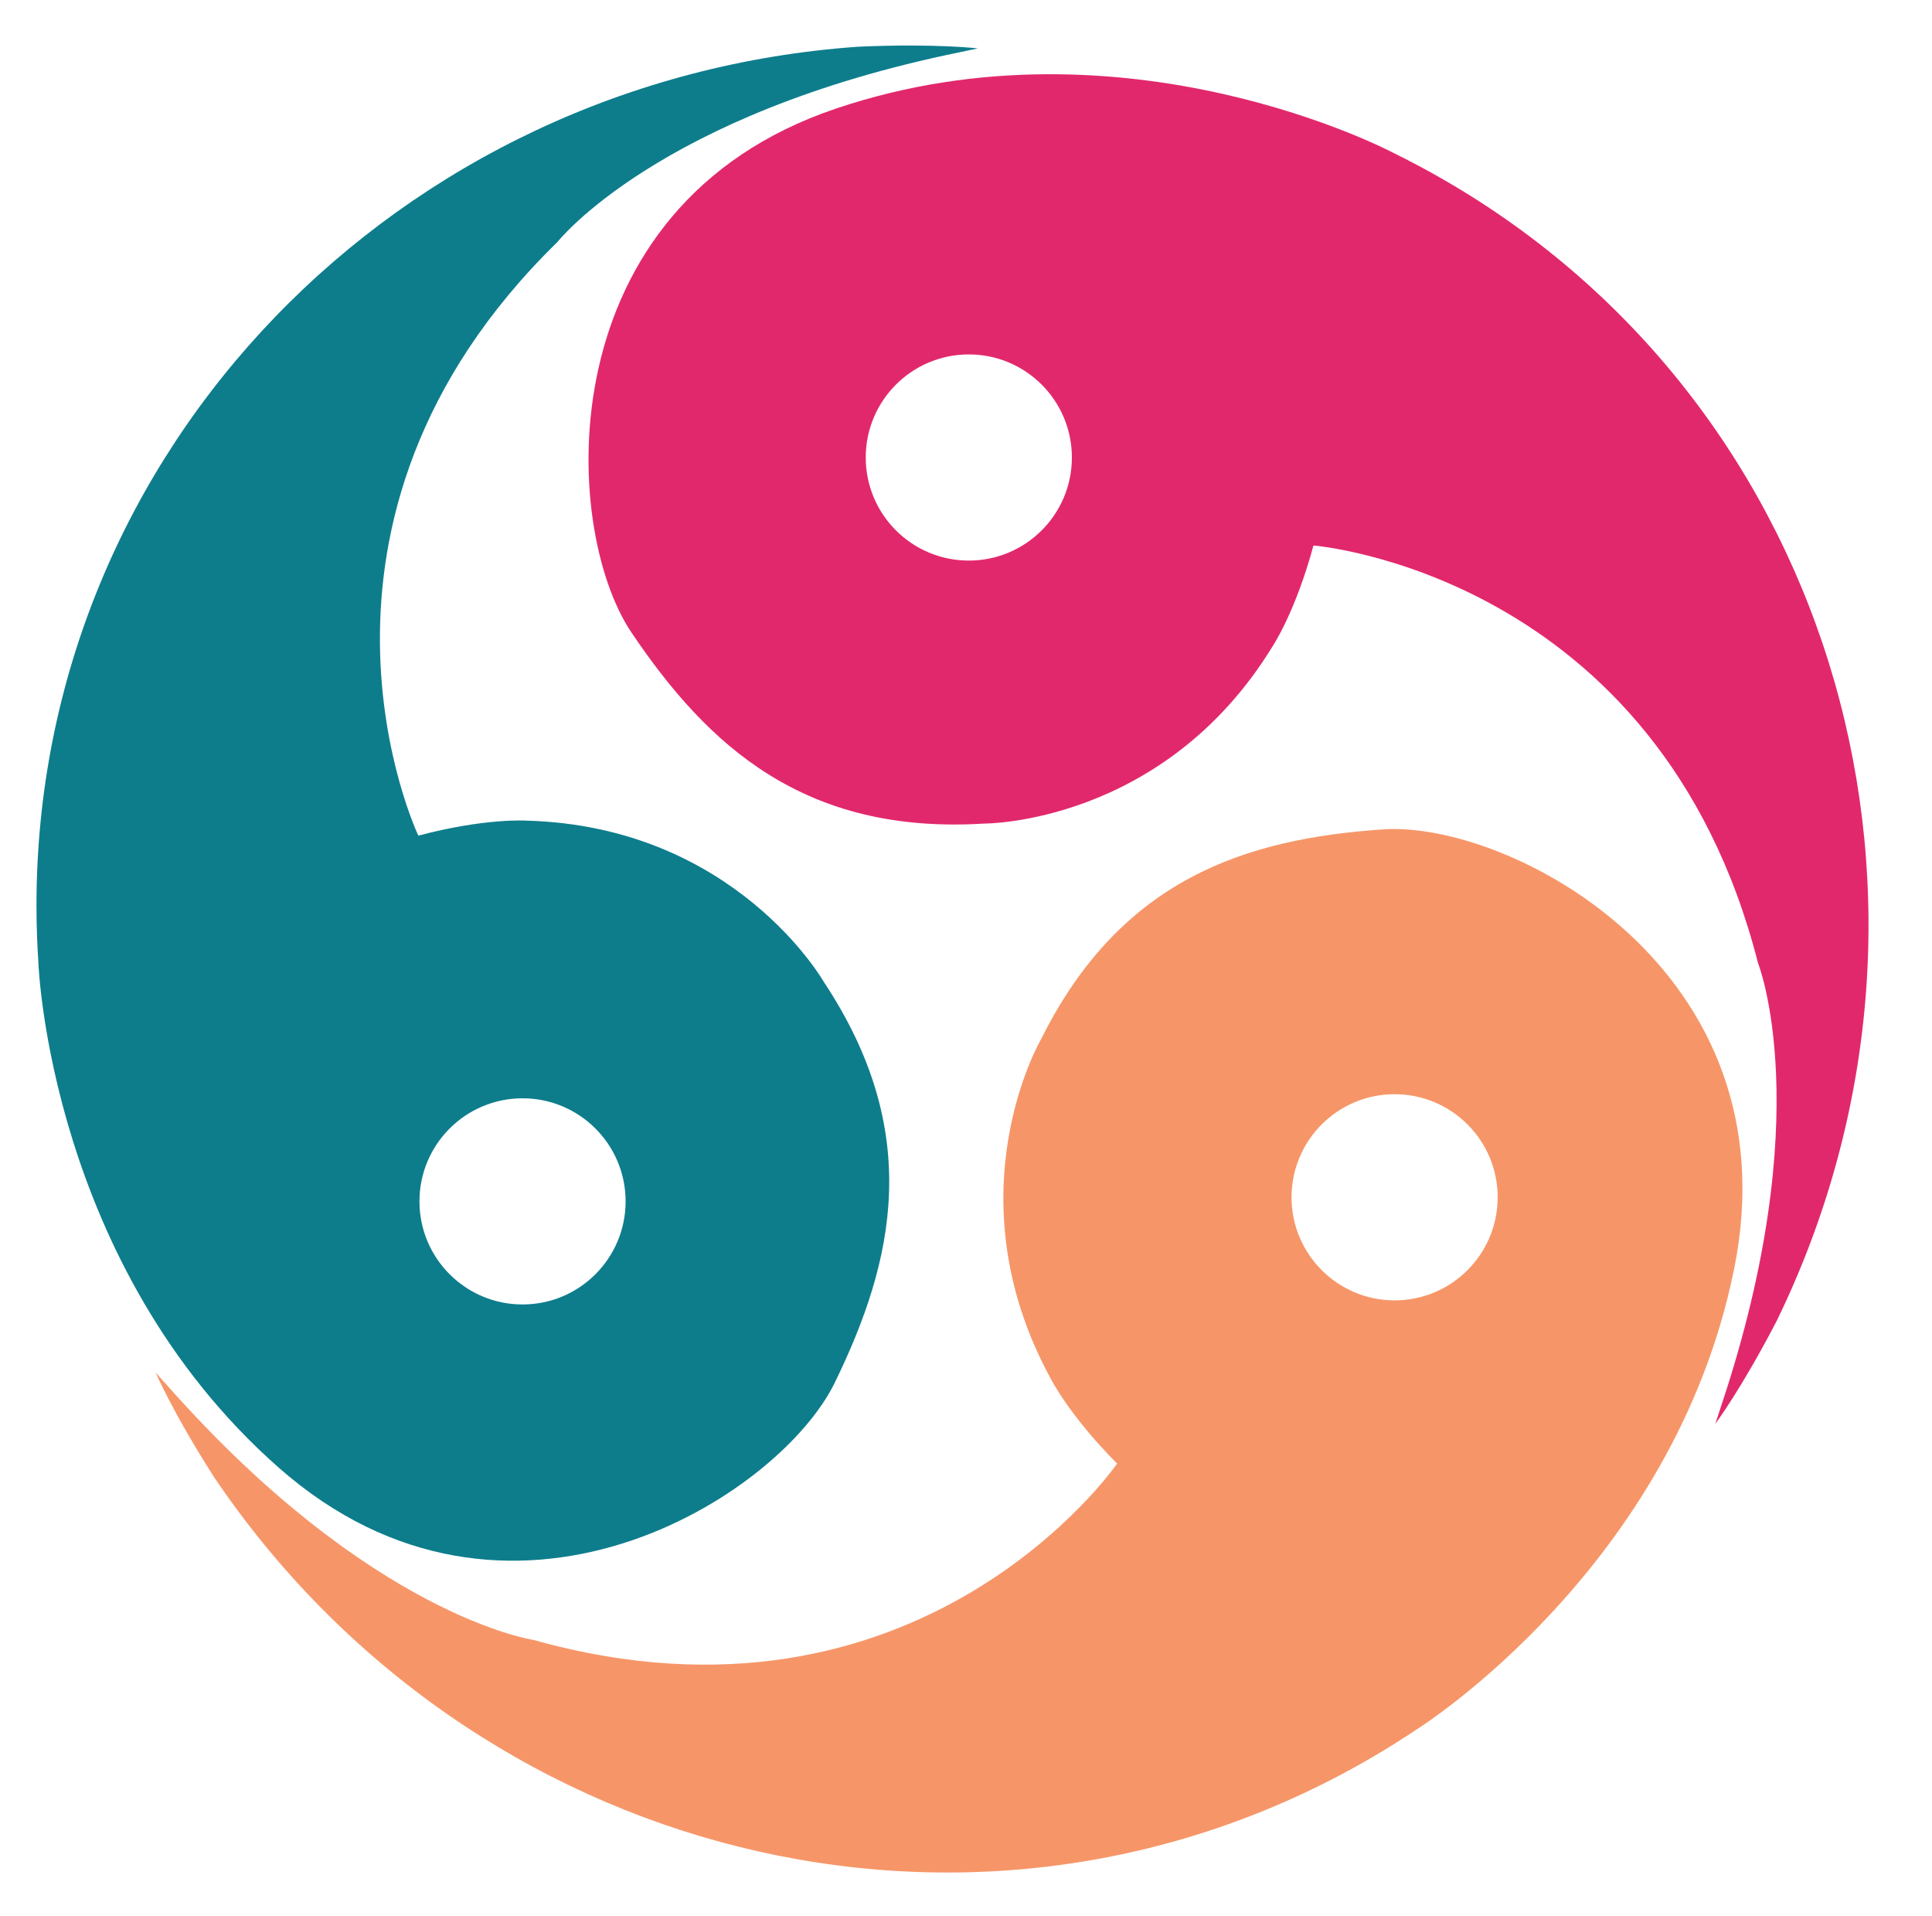
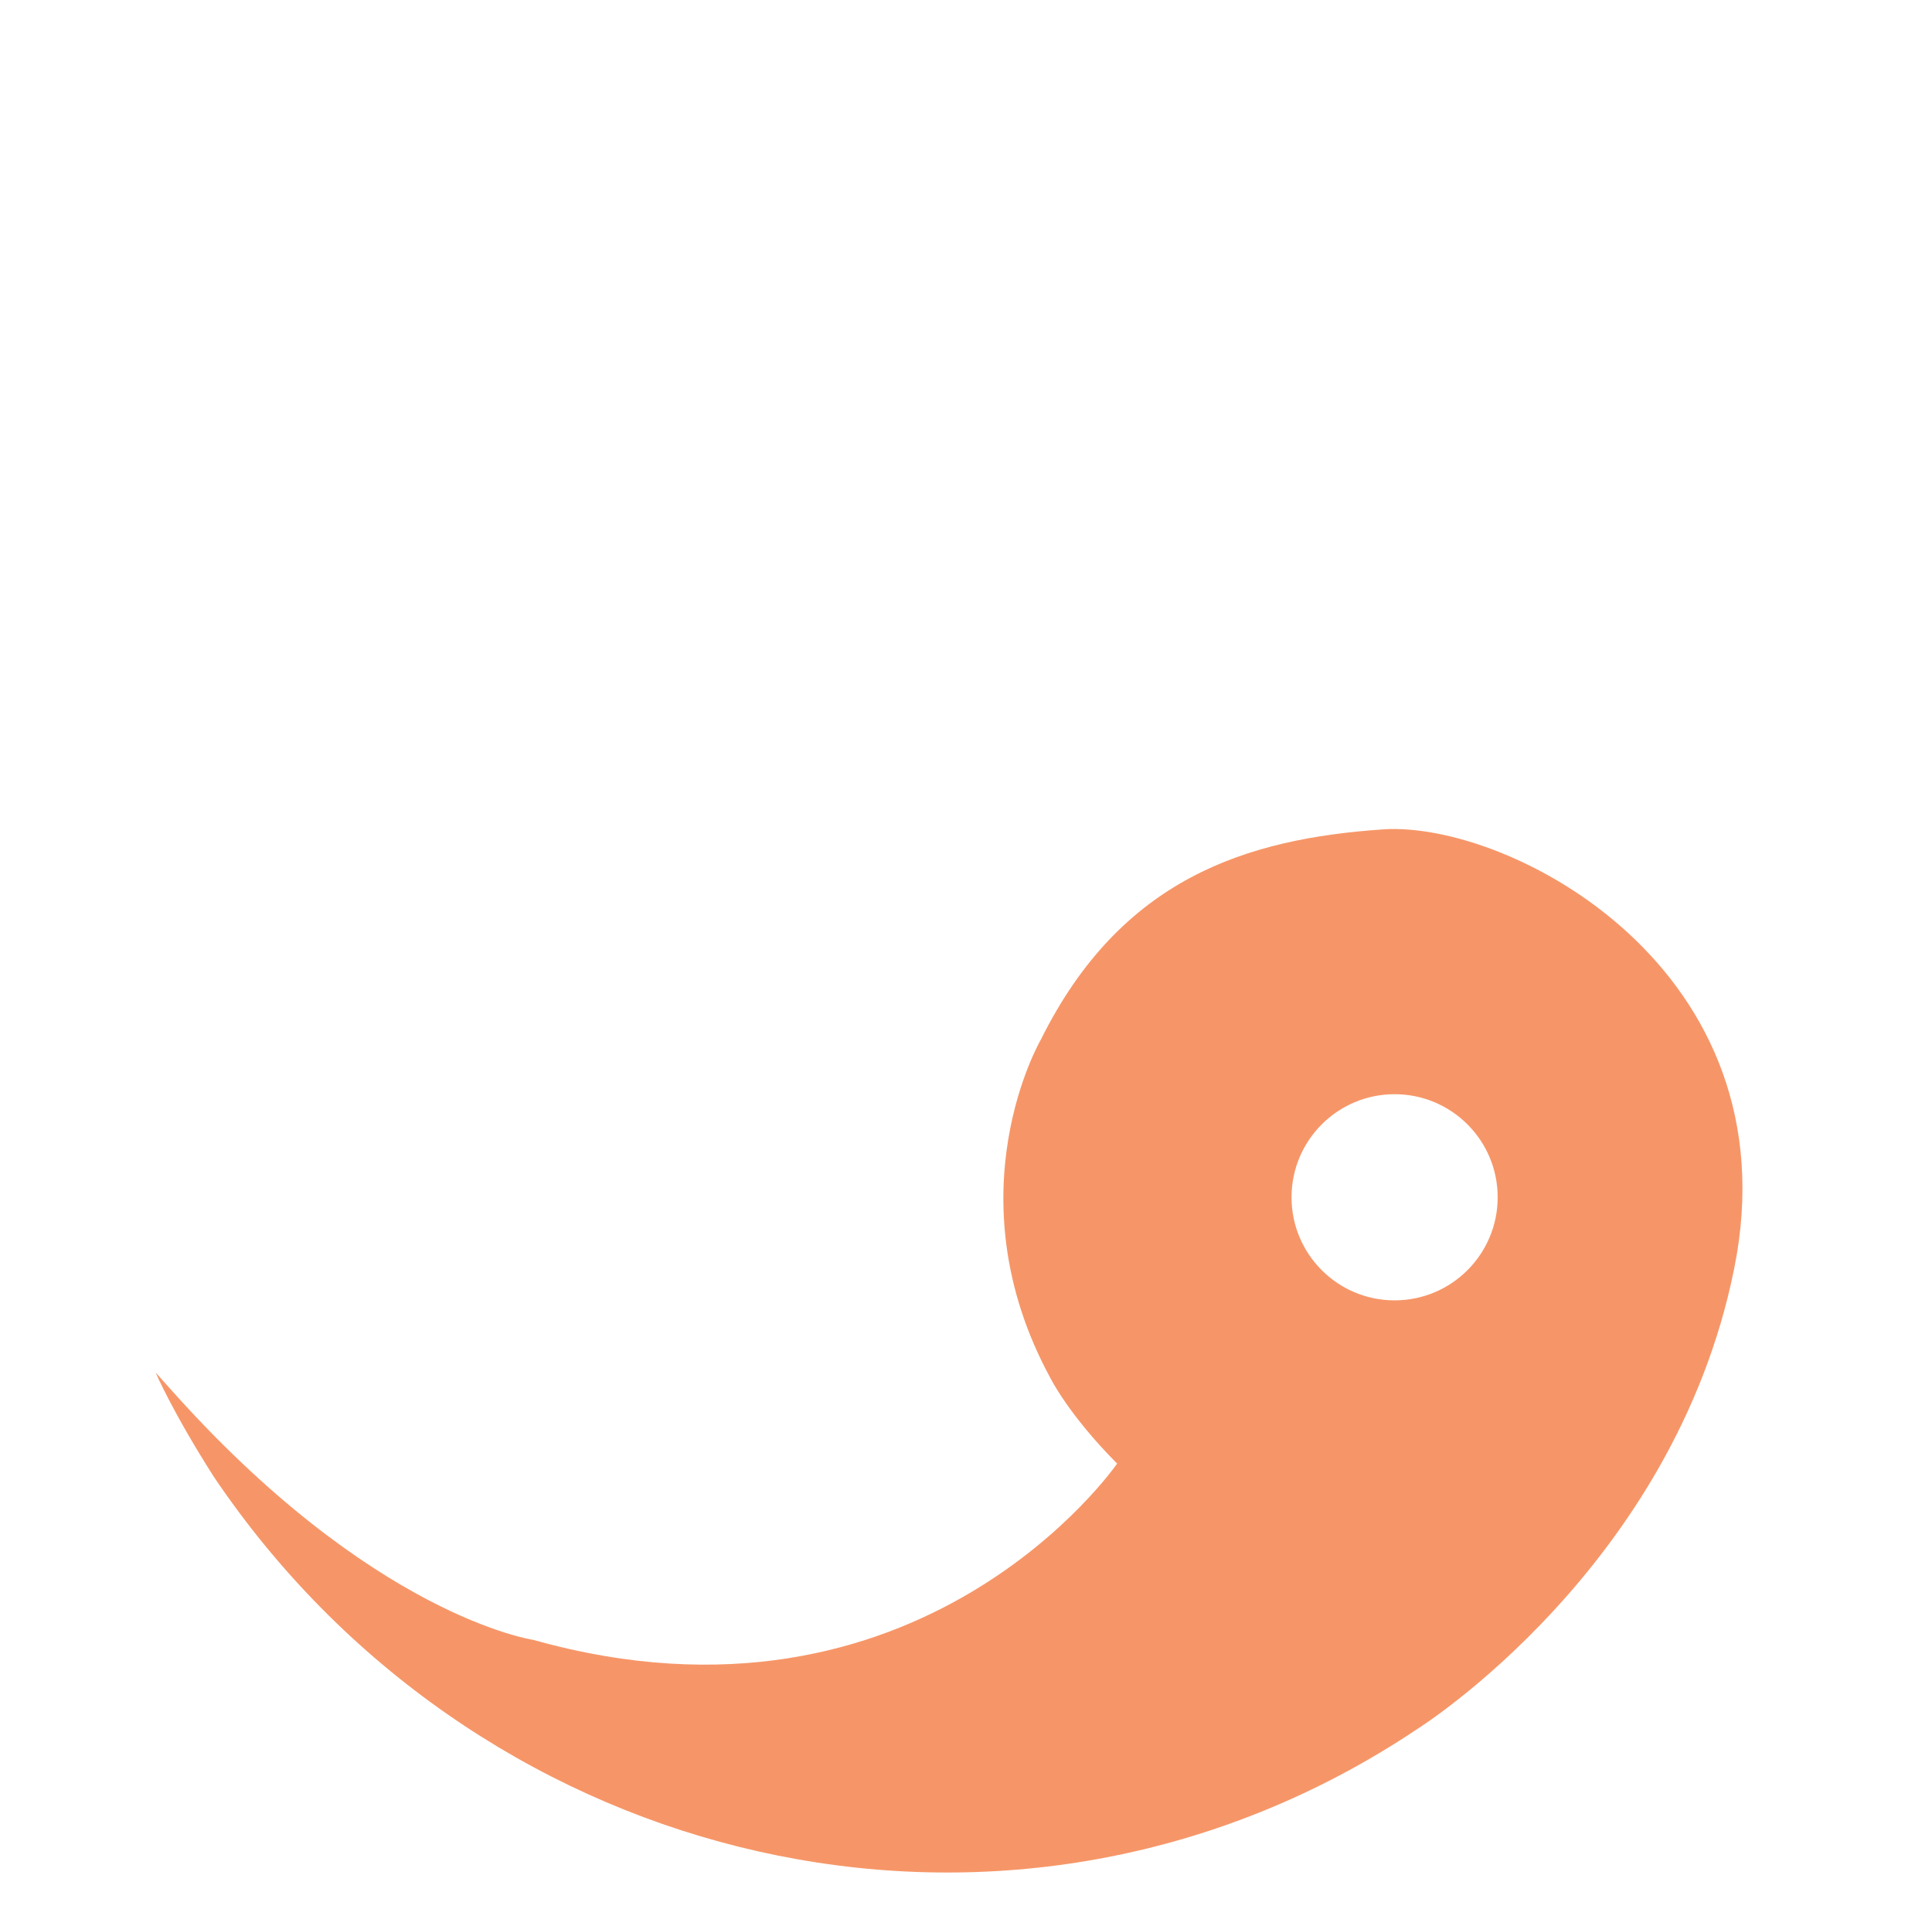
<svg xmlns="http://www.w3.org/2000/svg" xmlns:xlink="http://www.w3.org/1999/xlink" version="1.1" id="Layer_1" x="0px" y="0px" width="174.5px" height="173px" viewBox="0 0 174.5 173" enable-background="new 0 0 174.5 173" xml:space="preserve">
  <g>
    <defs>
      <rect id="SVGID_1_" x="-295.5" y="-256.89" width="595.276" height="841.89" />
    </defs>
    <clipPath id="SVGID_2_">
      <use xlink:href="#SVGID_1_" overflow="visible" />
    </clipPath>
-     <path clip-path="url(#SVGID_2_)" fill="#0D7D8C" d="M50.358,21.844c0,0,9.121-11.587,36.364-17.134l1.603-0.339   c0,0-3.852-0.462-10.786-0.154C36.094,7.111,3.295,40.491,3.295,81.754c0,1.767,0.06,3.521,0.178,5.259   c0,0,0.987,27.284,21.697,45.528c20.709,18.244,45.192,2.624,50.212-7.643c5.424-11.094,8.013-22.682-0.986-36.241   c0,0-8.013-14.053-26.873-14.546c0,0-3.698-0.247-9.738,1.355C37.784,75.466,24.348,47.238,50.358,21.844 M47.196,99.188   c5.141,0,9.309,4.167,9.309,9.309c0,5.141-4.168,9.309-9.309,9.309s-9.31-4.167-9.31-9.309   C37.887,103.354,42.056,99.188,47.196,99.188" />
    <path clip-path="url(#SVGID_2_)" fill="#F69668" d="M124.911,74.901c-12.32,0.85-23.649,4.401-30.894,18.975   c0,0-8.163,13.965,0.84,30.546c0,0,1.635,3.326,6.043,7.755c0,0-17.729,25.751-52.726,15.922c0,0-14.596-2.106-33.021-22.926   l-1.096-1.218c0,0,1.526,3.567,5.26,9.418c23.23,34.445,68.537,46.16,104.271,25.529c1.53-0.884,3.02-1.813,4.466-2.784   c0,0,23.136-14.497,28.58-41.554C162.081,87.507,136.312,74.115,124.911,74.901 M125.962,117.436c-5.141,0-9.309-4.168-9.309-9.309   c0-5.141,4.168-9.309,9.309-9.309c5.142,0,9.309,4.168,9.309,9.309C135.271,113.267,131.104,117.436,125.962,117.436" />
-     <path clip-path="url(#SVGID_2_)" fill="#E2286C" d="M130.434,16.252c-1.531-0.884-3.08-1.709-4.645-2.476   c0,0-24.122-12.787-50.276-3.974S50.644,47.628,57.025,57.109c6.896,10.245,15.637,18.28,31.879,17.267c0,0,16.177,0.087,26.034-16   c0,0,2.063-3.08,3.694-9.112c0,0,31.166,2.479,40.152,37.701c0,0,5.474,13.694-3.344,40.061l-0.508,1.557   c0,0,2.327-3.105,5.527-9.264C178.676,81.978,166.168,36.884,130.434,16.252 M87.504,50.626c-5.141,0-9.31-4.168-9.31-9.309   s4.169-9.309,9.31-9.309s9.309,4.168,9.309,9.309S92.645,50.626,87.504,50.626" />
  </g>
</svg>